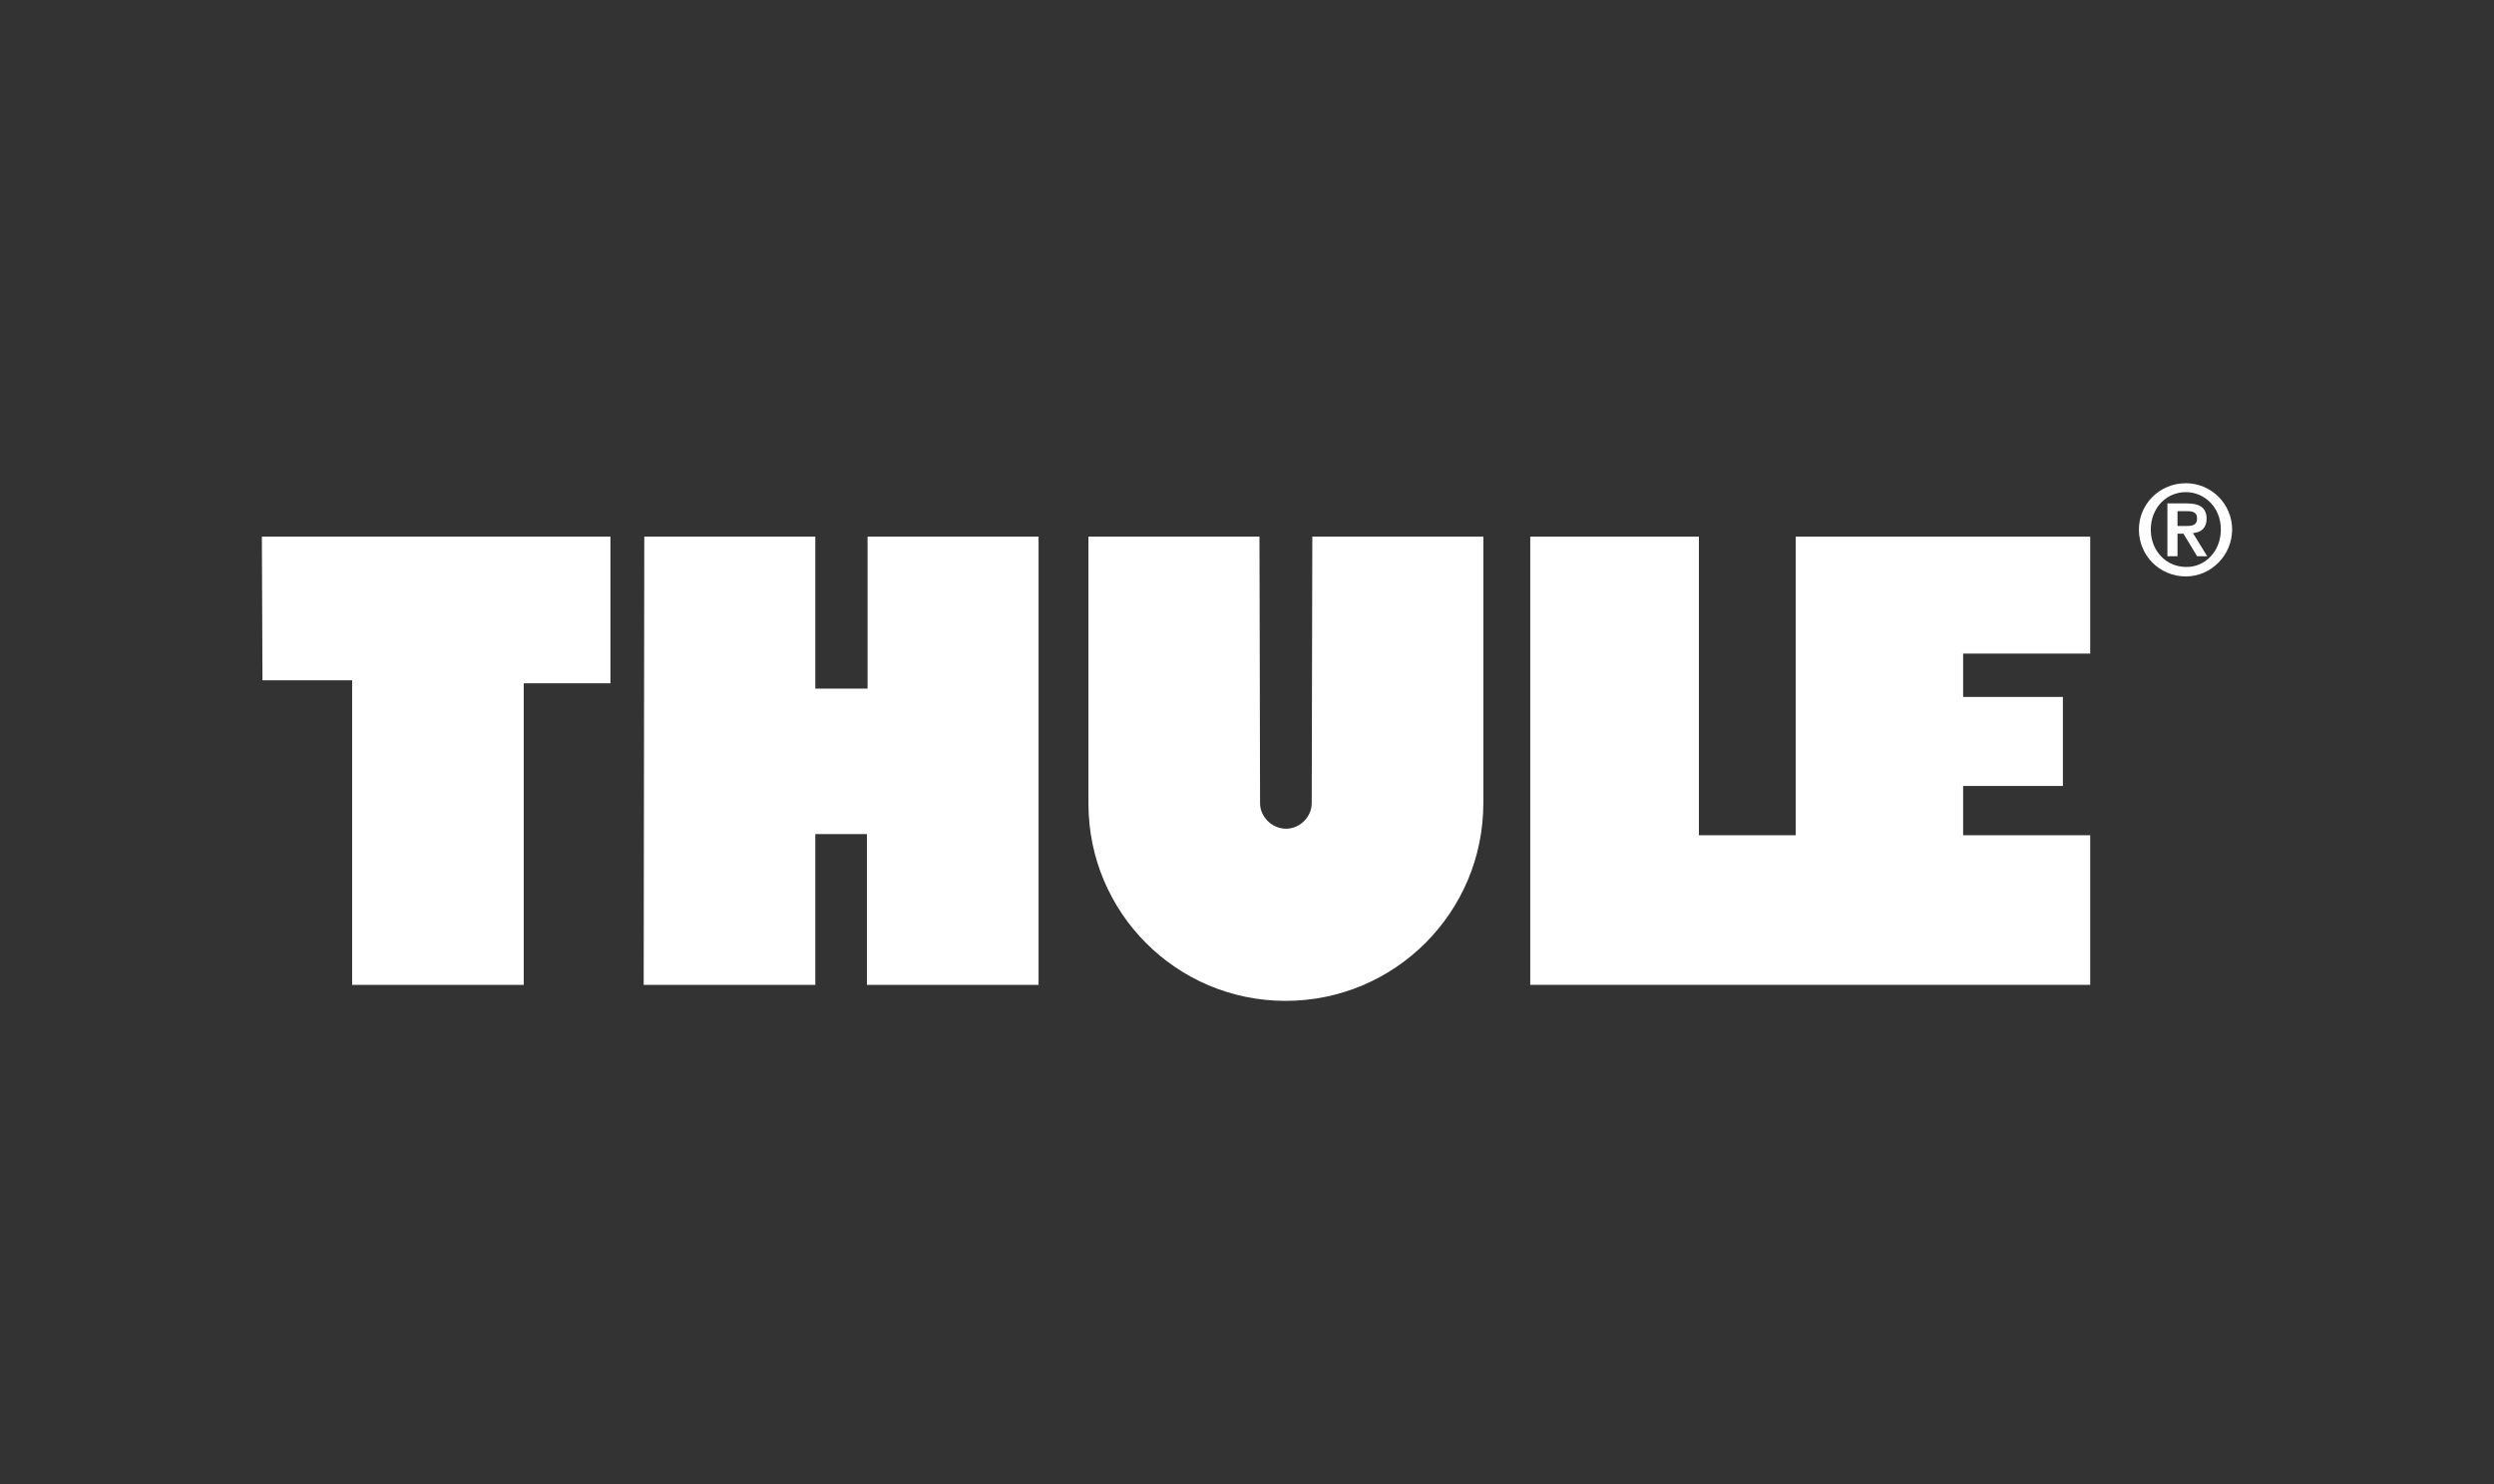
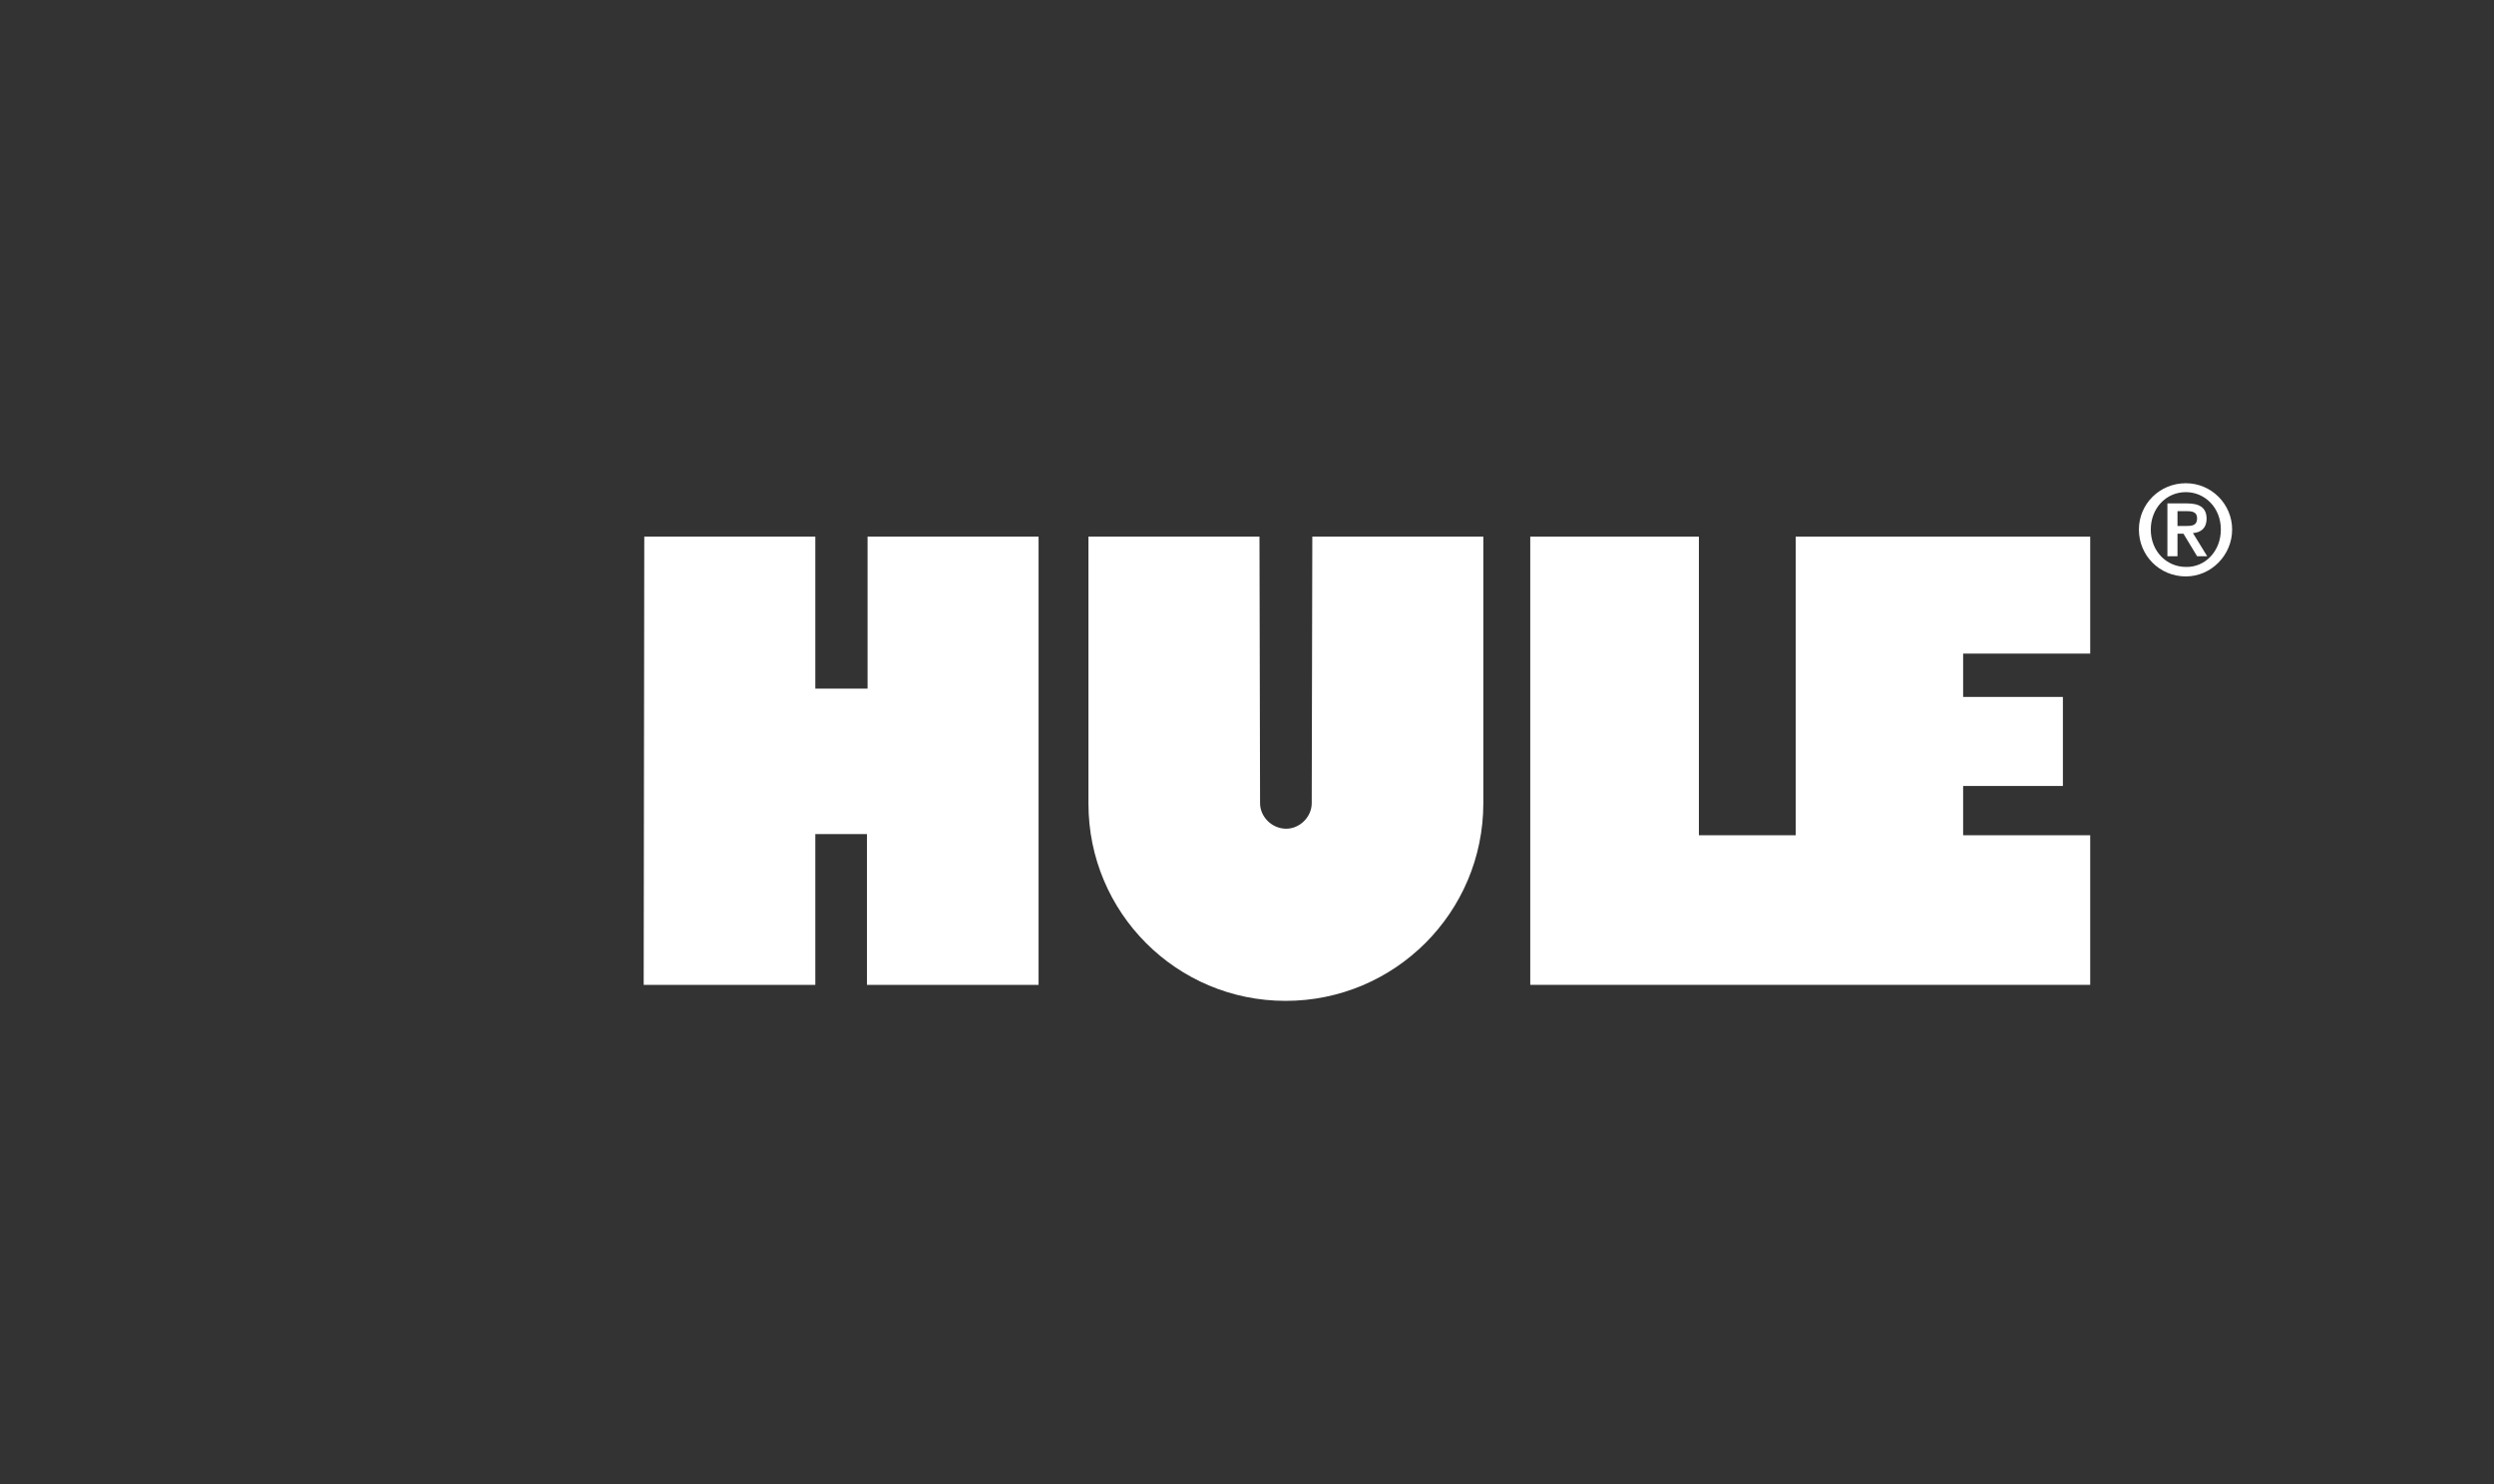
<svg xmlns="http://www.w3.org/2000/svg" version="1.1" id="Camada_1" x="0px" y="0px" viewBox="0 0 420 250" style="enable-background:new 0 0 420 250;" xml:space="preserve">
  <rect x="0" y="0" width="420" height="250" fill="#333333" stroke="none" />
  <style type="text/css">
	.st0{fill:#FFFFFF;}
</style>
  <g>
-     <polygon class="st0" points="44.1,90.4 102.8,90.4 102.8,115.1 88.2,115.1 88.2,165.9 59.3,165.9 59.3,114.6 44.2,114.6  " />
    <polygon class="st0" points="146.1,90.4 146.1,116 137.3,116 137.3,90.4 108.5,90.4 108.4,165.9 137.3,165.9 137.3,140.5    146,140.5 146,165.9 174.9,165.9 174.9,90.4  " />
    <path class="st0" d="M212.2,135.3c0,2.3,2,4.3,4.4,4.3c2.3,0,4.3-2,4.3-4.3l0.1-44.9h28.8l0,44.9c0,18.4-14.9,33.3-33.3,33.3   s-33.2-14.9-33.2-33.2v-45h28.8L212.2,135.3z" />
    <polygon class="st0" points="257.7,90.4 286.1,90.4 286.1,140.7 302.4,140.7 302.4,90.4 352,90.4 352,110.1 330.6,110.1    330.6,117.4 347.4,117.4 347.4,132.4 330.6,132.4 330.6,140.7 352,140.7 352,165.9 257.7,165.9  " />
    <path class="st0" d="M360.2,89.2c0-4.3,3.5-7.8,7.9-7.8c4.3,0,7.8,3.5,7.8,7.8c0,4.3-3.5,7.9-7.8,7.9   C363.7,97.1,360.2,93.6,360.2,89.2 M374,89.2c0-3.7-2.7-6.3-5.9-6.3c-3.3,0-5.9,2.7-5.9,6.3c0,3.7,2.7,6.3,5.9,6.3   C371.3,95.6,374,92.9,374,89.2 M365,84.8h3.3c2.1,0,3.3,0.7,3.3,2.6c0,1.5-0.9,2.3-2.3,2.4l2.4,3.9H370l-2.3-3.8h-1v3.8H365V84.8z    M366.7,88.6h1.5c1,0,1.8-0.1,1.8-1.3c0-1.1-0.9-1.2-1.8-1.2h-1.5V88.6z" />
  </g>
</svg>